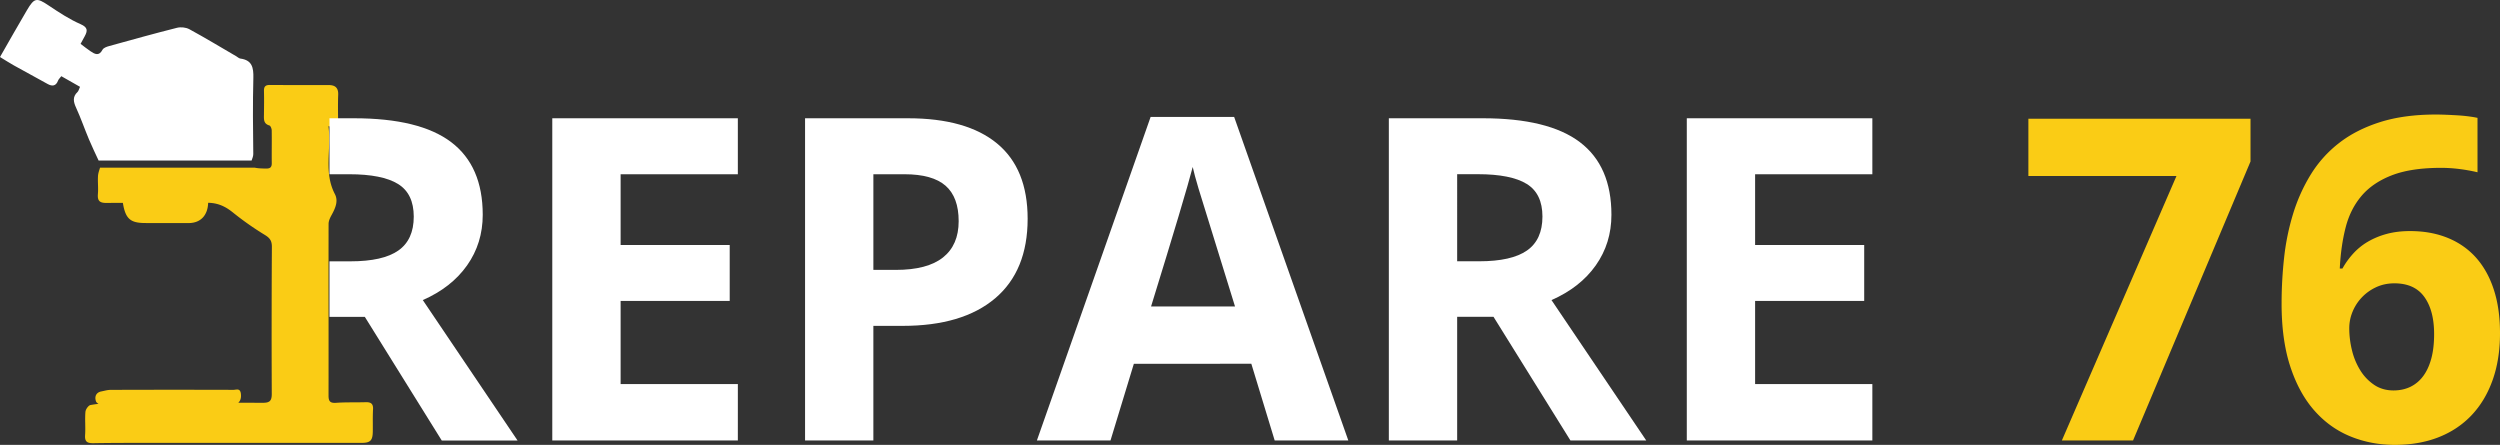
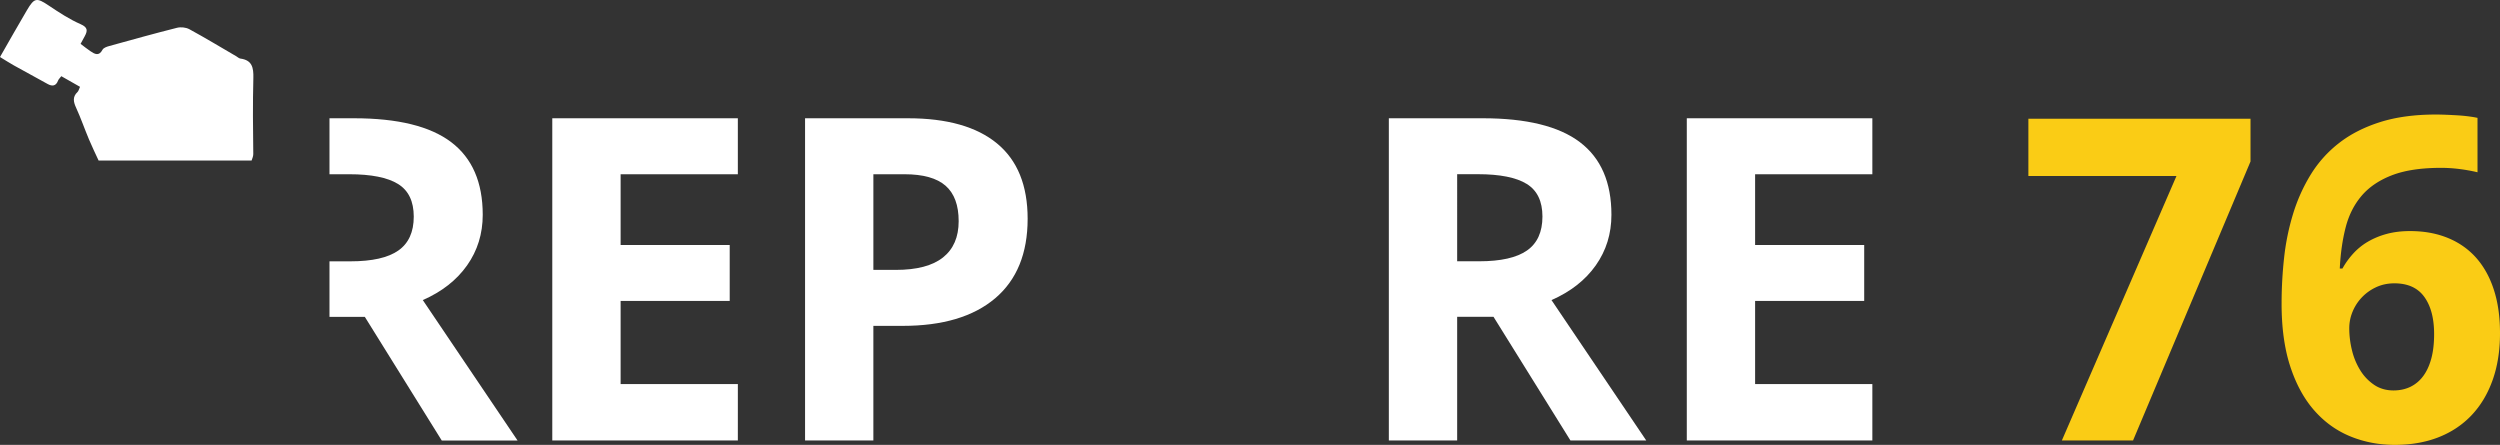
<svg xmlns="http://www.w3.org/2000/svg" id="Calque_1" data-name="Calque 1" width="6435.62" height="1145.21" viewBox="0 0 6435.62 1145.21">
  <rect x="0" y="0" width="6435.62" height="1145.21" fill="#333333" stroke="none" />
  <path d="M652,396.65c-.88-65.31-1.45-130.66.2-195.94.67-26.54-3.06-45.89-33.45-49.93-3.65-.49-6.92-3.8-10.37-5.81-40.19-23.41-80-47.48-120.87-69.73-8.81-4.79-22-6.17-31.83-3.7-58.58,14.76-116.79,31-175,47.1-6.14,1.7-14.28,4.6-16.81,9.41-9.15,17.4-19.88,11.23-31,3.8-8.62-5.78-16.68-12.37-25.45-18.94,4.18-7.65,7.38-13.42,10.5-19.24,7.66-14.25,8.83-23-10.6-31.51-28.42-12.44-54.91-29.86-80.85-47.22C94.27-6.56,88.74-6.61,69.26,26.4,45.74,66.29,23,106.66,0,146.77c13,7.91,24,15.06,35.45,21.45,29,16.19,58.1,32.07,87.19,48,12,6.61,21.48,5.54,26.9-8.88,1.31-3.49,4.55-6.27,8.3-11.21L206,223.52c-2.9,6.23-3.7,10.67-6.34,13.16-13.73,12.94-10.55,25.89-3.5,41.26,12.16,26.55,21.65,54.3,33,81.21,7.73,18.24,16.28,36.13,24.68,54.16H647.65C649,408.67,652,403,652,396.65Z" style="fill:#fff" />
-   <path d="M941.24,1035.37c-14.17.42-28.36.3-42.53.43-11.16.1-22.3.35-33.41,1.14-15.39,1.08-19.59-3.78-19.56-18.69.27-147.26-.16-294.53.1-441.79,0-7.33,3.51-15.22,7.17-21.86,9.63-17.47,18.75-36.46,9.06-55-29.27-56-8.63-114.75-16.5-174.84,25.2,5.49,24.85-8.65,24.69-23.21-.22-19.32-.37-38.67.34-58,.63-17.09-7.53-24.52-23.85-24.54-50.66-.06-101.31.1-152-.28-11.12-.09-15.5,3.9-15.22,15.16.51,20.65.2,41.33-.06,62-.15,11.59-1.05,22.74,14,27.07,3.08.89,6,8.32,6,12.78.46,28-.19,56,.14,84,.12,10.21-3.55,14.19-13.94,14.15-14.68-.06-24.17-.89-30.16-2.36h-398c-1.65,6-4.78,13.73-5.24,21.62-.88,15.27,1.06,30.73-.21,45.94-1.43,17.06,3.59,23.45,21.87,23.31q21.18-.18,42.37-.16c6.65,40.91,19,51.69,57.15,51.89,37.27.19,74.54,0,111.81.1,30.51.06,49.49-19.07,50.58-52.23,24.73.45,43.77,9,62.85,24.28a775.19,775.19,0,0,0,83.06,58.48c13.35,8.09,18.23,15.52,18.14,30.82q-1.12,189-.3,377.94c.11,18.81-5.53,23.46-23.48,23.39q-31.35-.15-62.71-.16c5.23-4.71,7.81-11.87,6.8-22.27-1.59-16.46-12.08-10.89-19.16-10.91q-158.08-.48-316.15.06c-8.12,0-16.24,2.48-24.33,4.07-12.24,2.39-17.91,12.21-13.52,25.3.85,2.55,3.41,4.87,6.52,6.63q-10.33,1.17-20.52,3c-5.45,1-12.57,11.14-13.11,17.59-1.68,19.85.55,40-.85,59.92-1.23,17.51,5.94,21,21.93,20.73,56.64-1,113.31-.71,170-.73q243.88-.09,487.78-.06h32.13c22.24,0,28.37-5.94,28.75-28.52.33-19.33-.45-38.7.65-58C961.08,1038.85,954.33,1035,941.24,1035.37Z" style="fill:#facc15" />
  <path d="M1899.39,1133.85H1421.71V304.45h477.68v144.1H1597.62V630.66h280.82v144.1H1597.62V988.63h301.81Z" style="fill:#fff" />
  <path d="M2645.4,563.15q0,133.89-83.68,204.8t-238,70.91h-75.46v295H2072.42V304.46h264.94q150.88,0,229.47,65T2645.4,563.15ZM2248.28,694.77h57.87q81.12,0,121.4-32.06t40.28-93.32q0-61.83-33.75-91.34t-105.81-29.5h-80Z" style="fill:#fff" />
-   <path d="M3281.35,1133.85l-60.12-197.42H2918.84l-60.13,197.42H2669.23L2962,301h215l293.88,832.81ZM3179.24,788.93q-83.38-268.33-93.89-303.51t-15-55.6q-18.72,72.63-107.22,359.11Z" style="fill:#fff" />
  <path d="M3751.09,815.6v318.25H3575.22V304.45h241.67q169,0,250.19,61.55t81.13,186.93q0,73.19-40.28,130.2t-114,89.35l243.9,361.37H4042.69l-198-318.26Zm0-143h56.72q83.42,0,123.11-27.8t39.71-87.36q0-59-40.55-84t-125.67-25h-53.32Z" style="fill:#fff" />
  <path d="M4819.9,1133.85H4342.23V304.45H4819.9v144.1H4518.09V630.66h280.82v144.1H4518.09V988.63H4819.9Z" style="fill:#fff" />
  <path d="M5307.78,1133.85l295-680.77H5221.55V305.58h571.86V415.65L5491,1133.85Z" style="fill:#facc15" />
  <path d="M5873.39,781.56A1079.56,1079.56,0,0,1,5879.91,663a610.55,610.55,0,0,1,23.26-113.15,436.93,436.93,0,0,1,45.39-100.7,304.23,304.23,0,0,1,72.62-80.84q43.95-34.32,105.52-53.9t143.81-19.56q11.91,0,26.1.57t28.64,1.42q14.46.86,28.08,2.55t24.4,4V443.45a444.44,444.44,0,0,0-45.67-8.23,376.22,376.22,0,0,0-48.49-3.12q-76.6,0-125.95,19t-78.3,53q-28.92,34-41.13,81.69t-15,105.52H6030A205.62,205.62,0,0,1,6057.52,653a160.69,160.69,0,0,1,37.72-30.64,196.58,196.58,0,0,1,48.51-20.13q26.92-7.38,60.41-7.38,53.9,0,97,17.59t72.9,51q29.79,33.48,45.68,82.26t15.88,111.86q0,67.5-19,120.84t-54.18,90.48q-35.18,37.17-85.09,56.74T6165,1145.21q-61.26,0-114.59-21.84t-92.81-66.66q-39.44-44.82-61.84-113.18T5873.39,781.56Zm288.23,223.53q23.25,0,42.26-8.8a88.79,88.79,0,0,0,32.91-26.66q13.88-17.88,21.55-45.11t7.66-64.67q0-60.69-25.24-95.59t-76.88-34.89q-26.1,0-47.65,10.21a119.79,119.79,0,0,0-36.88,26.67,118.49,118.49,0,0,0-23.53,36.87,109.93,109.93,0,0,0-8.23,41.41,238.43,238.43,0,0,0,7.09,57.59,175.16,175.16,0,0,0,21.55,51.62A122.19,122.19,0,0,0,6112,990.9Q6133.21,1005.09,6161.62,1005.09Z" style="fill:#facc15" />
  <path d="M1088.39,772.49q73.74-32.34,114-89.35t40.28-130.2q0-125.37-81.12-186.93T911.36,304.46H848.17V448.55h50.71q85.11,0,125.66,25t40.57,84q0,59.55-39.71,87.36t-123.11,27.8H848.17v143h91l198,318.26h195.15Z" style="fill:#fff" />
</svg>